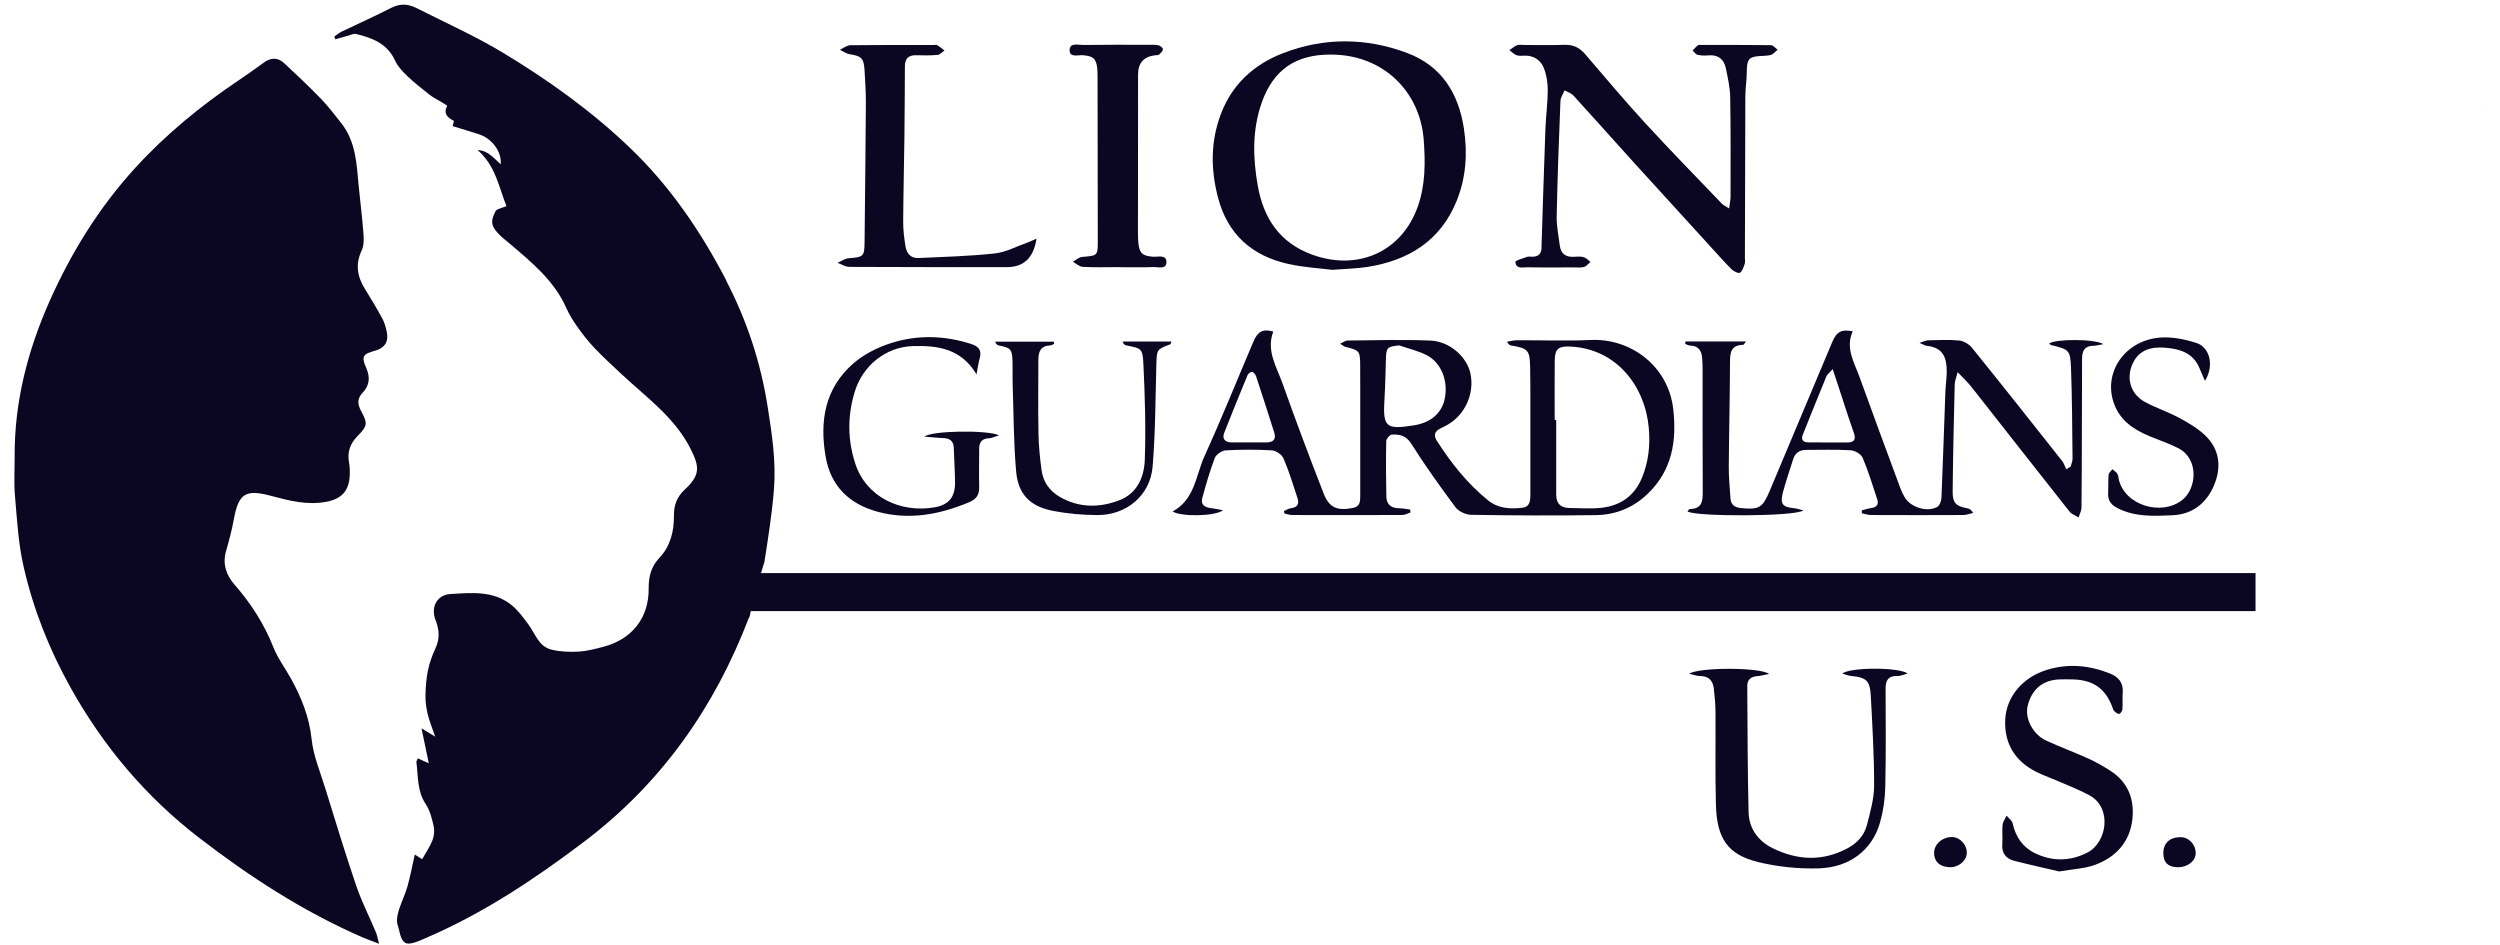
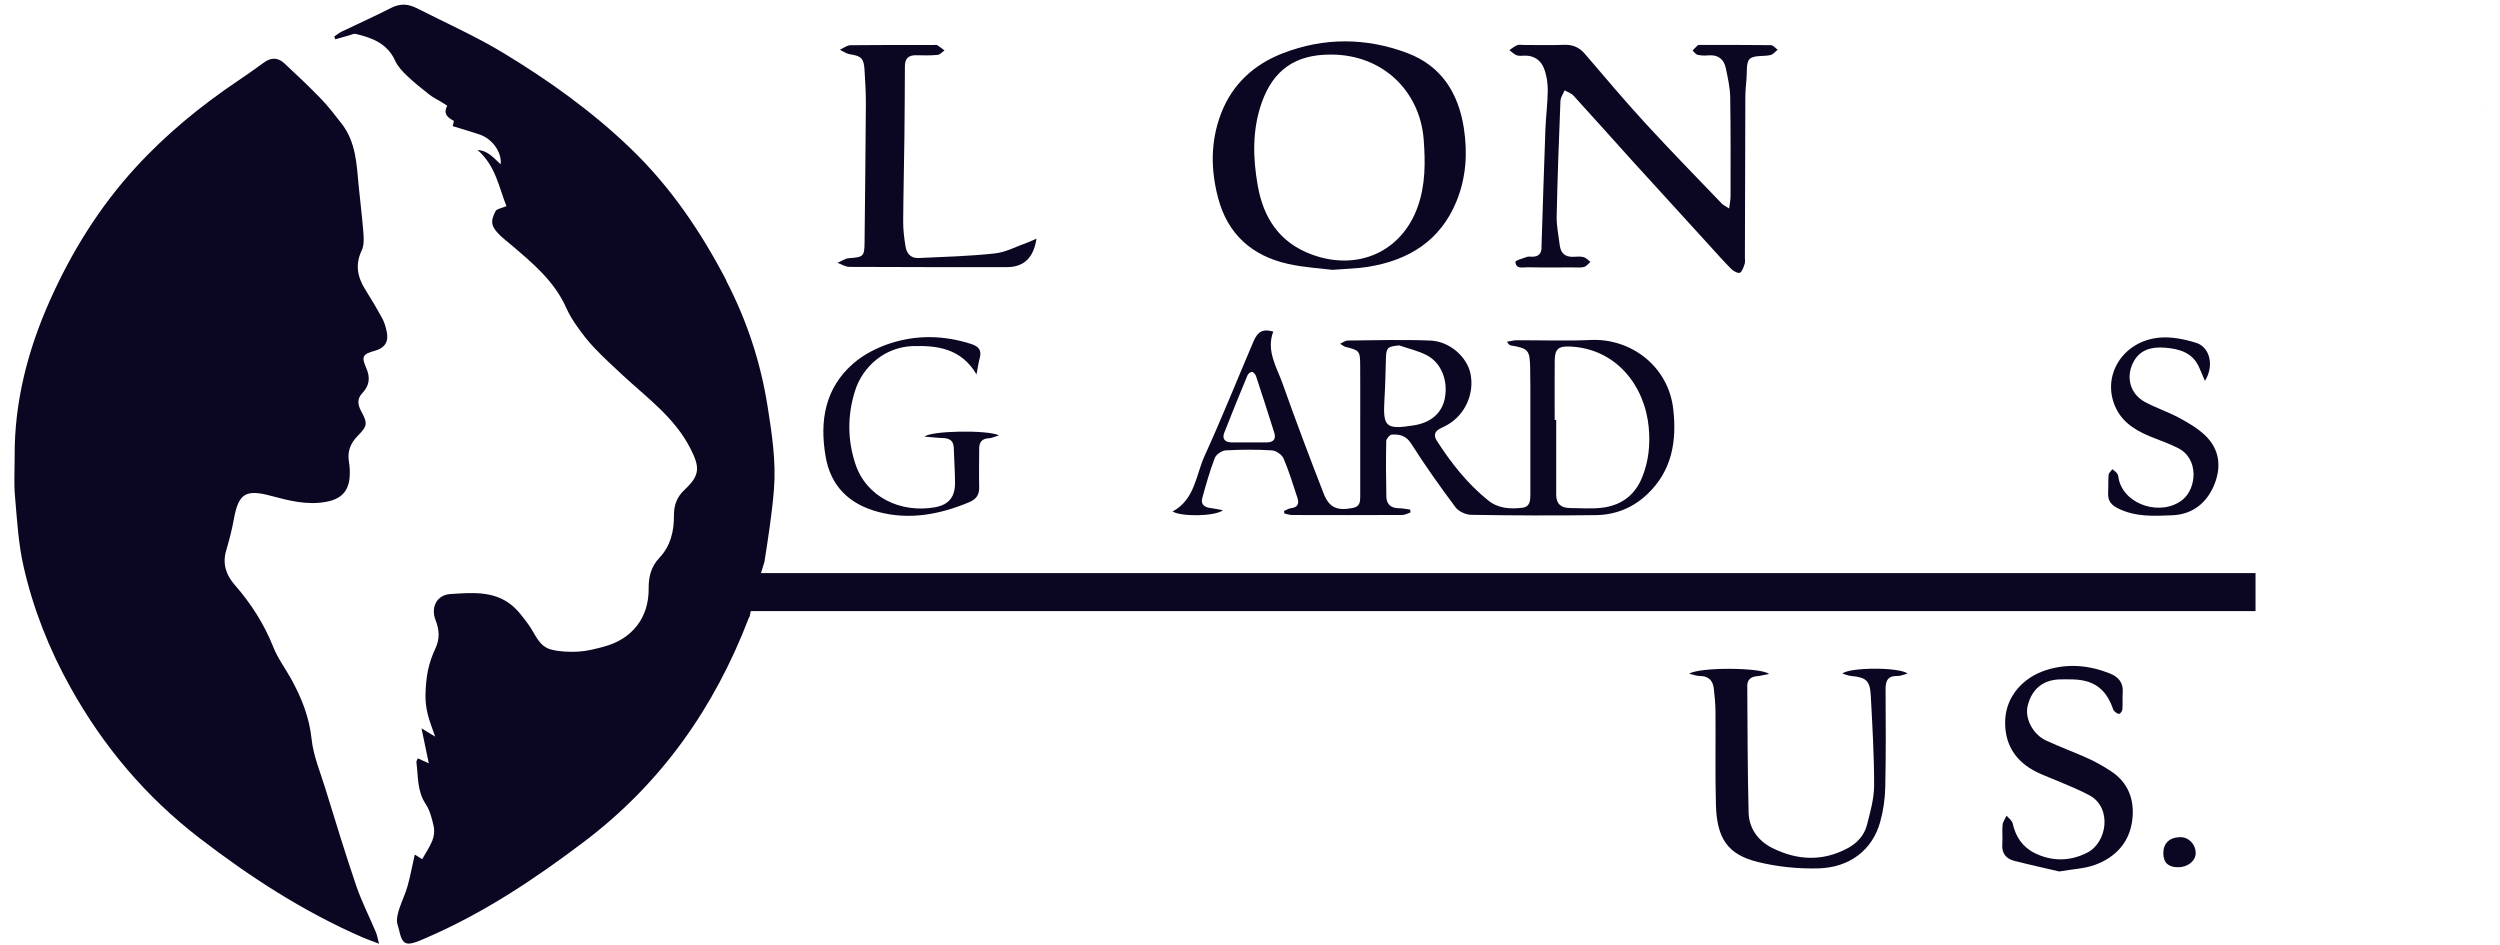
<svg xmlns="http://www.w3.org/2000/svg" width="127" height="48" viewBox="0 0 127 48" fill="none">
  <g clip-path="url(#clip0_10452_17050)">
-     <path d="M126.769 5.796C126.663 5.753 126.556 5.712 126.451 5.667C126.556 5.71 126.661 5.753 126.769 5.796Z" fill="#0B0723" />
    <path d="M126.14 5.528C126.242 5.58 126.345 5.625 126.451 5.669C126.345 5.627 126.242 5.58 126.14 5.528Z" fill="#0B0723" />
    <path d="M36.904 14.261C35.619 11.79 34.071 9.499 32.041 7.547C30.081 5.66 27.874 4.082 25.55 2.678C24.154 1.835 22.647 1.166 21.187 0.422C20.924 0.288 20.666 0.219 20.399 0.242C20.384 0.242 20.369 0.245 20.354 0.247C20.32 0.251 20.286 0.257 20.252 0.264C20.233 0.268 20.215 0.273 20.196 0.277C20.162 0.286 20.13 0.296 20.096 0.307C20.079 0.312 20.062 0.318 20.045 0.323C19.994 0.342 19.944 0.364 19.893 0.39C19.061 0.817 18.203 1.198 17.36 1.605C17.225 1.67 17.108 1.77 16.982 1.854C16.999 1.902 17.014 1.948 17.031 1.996C17.265 1.93 17.498 1.863 17.731 1.798C17.846 1.766 17.974 1.699 18.077 1.724C18.92 1.922 19.684 2.221 20.075 3.088C20.203 3.372 20.44 3.623 20.67 3.844C21.025 4.184 21.411 4.492 21.799 4.797C21.981 4.942 22.198 5.046 22.397 5.168C22.51 5.239 22.724 5.363 22.717 5.374C22.51 5.774 22.722 5.968 23.05 6.136C23.072 6.147 23.016 6.31 22.993 6.407C23.464 6.552 23.911 6.683 24.355 6.83C25.005 7.045 25.505 7.736 25.433 8.345C25.082 8.033 24.794 7.645 24.261 7.623C25.18 8.416 25.345 9.524 25.727 10.47C25.464 10.585 25.234 10.611 25.176 10.722C24.895 11.264 24.95 11.51 25.396 11.95C25.55 12.102 25.725 12.234 25.891 12.375C27.006 13.322 28.143 14.248 28.76 15.628C28.908 15.961 29.102 16.28 29.313 16.579C29.582 16.958 29.866 17.329 30.186 17.665C30.645 18.146 31.134 18.599 31.623 19.052C32.871 20.211 34.276 21.214 35.076 22.79C35.552 23.728 35.572 24.137 34.784 24.872C34.385 25.245 34.233 25.656 34.236 26.187C34.242 26.974 34.067 27.734 33.503 28.33C33.072 28.783 32.946 29.305 32.952 29.899C32.967 31.368 32.122 32.463 30.683 32.848C30.261 32.961 29.828 33.076 29.396 33.102C28.937 33.128 28.455 33.109 28.011 33C27.366 32.842 27.194 32.2 26.85 31.732C26.581 31.366 26.301 30.981 25.947 30.706C25.037 29.999 23.932 30.112 22.879 30.177C22.19 30.22 21.87 30.851 22.126 31.501C22.318 31.988 22.35 32.445 22.122 32.933C21.957 33.288 21.821 33.665 21.742 34.045C21.656 34.465 21.622 34.901 21.614 35.33C21.609 35.644 21.652 35.965 21.725 36.27C21.812 36.63 21.955 36.976 22.105 37.421C21.827 37.25 21.656 37.146 21.413 37C21.547 37.642 21.656 38.166 21.782 38.775C21.515 38.654 21.381 38.595 21.225 38.524C21.191 38.611 21.146 38.669 21.153 38.719C21.249 39.44 21.183 40.184 21.626 40.847C21.842 41.172 21.944 41.586 22.03 41.974C22.081 42.199 22.053 42.472 21.968 42.689C21.836 43.024 21.624 43.328 21.445 43.648C21.379 43.605 21.257 43.527 21.07 43.41C20.941 43.986 20.845 44.509 20.702 45.02C20.596 45.395 20.423 45.751 20.299 46.121C20.231 46.322 20.173 46.535 20.164 46.745C20.156 46.908 20.235 47.075 20.271 47.241C20.284 47.302 20.299 47.359 20.312 47.411C20.316 47.423 20.318 47.436 20.322 47.447C20.337 47.499 20.352 47.547 20.367 47.592C20.382 47.634 20.401 47.672 20.418 47.707C20.422 47.712 20.423 47.718 20.427 47.724C20.465 47.792 20.508 47.842 20.557 47.878C20.561 47.88 20.563 47.881 20.566 47.883C20.593 47.9 20.621 47.913 20.651 47.922C20.681 47.931 20.715 47.935 20.751 47.935C20.753 47.935 20.756 47.935 20.758 47.935C20.796 47.935 20.835 47.931 20.879 47.924C20.99 47.906 21.123 47.863 21.285 47.8C21.402 47.755 21.515 47.701 21.629 47.653C24.549 46.398 27.166 44.656 29.68 42.752C33.601 39.785 36.297 35.938 38.035 31.403C38.046 31.375 38.063 31.345 38.084 31.317C38.257 30.372 38.552 29.462 38.835 28.54C38.835 28.538 38.835 28.534 38.835 28.532C39.025 27.316 39.218 26.096 39.316 24.87C39.431 23.451 39.215 22.046 38.993 20.64C38.639 18.393 37.937 16.269 36.889 14.254L36.904 14.261Z" fill="#0B0723" />
    <path d="M19.419 16.178C19.148 15.675 18.852 15.182 18.55 14.698C18.153 14.065 18.036 13.433 18.375 12.722C18.497 12.466 18.484 12.122 18.461 11.825C18.401 11.027 18.296 10.232 18.22 9.433C18.117 8.327 18.079 7.201 17.344 6.267C17.009 5.842 16.681 5.404 16.303 5.016C15.699 4.392 15.067 3.794 14.429 3.203C14.115 2.914 13.761 2.914 13.406 3.177C12.979 3.491 12.544 3.796 12.106 4.091C10.198 5.374 8.437 6.817 6.885 8.512C5.039 10.529 3.625 12.817 2.526 15.284C1.412 17.784 0.731 20.408 0.744 23.169C0.748 23.847 0.701 24.528 0.761 25.202C0.865 26.396 0.93 27.607 1.196 28.77C1.685 30.929 2.494 32.975 3.585 34.931C5.256 37.926 7.412 40.483 10.144 42.583C12.71 44.555 15.41 46.306 18.393 47.608C18.632 47.712 18.879 47.798 19.255 47.942C19.18 47.66 19.159 47.51 19.103 47.374C18.768 46.578 18.371 45.801 18.092 44.984C17.534 43.346 17.033 41.69 16.521 40.037C16.266 39.211 15.918 38.39 15.829 37.544C15.713 36.431 15.319 35.453 14.796 34.5C14.499 33.958 14.115 33.453 13.889 32.883C13.421 31.7 12.751 30.658 11.916 29.702C11.489 29.213 11.293 28.643 11.487 27.979C11.641 27.451 11.782 26.916 11.88 26.376C12.117 25.069 12.476 24.842 13.769 25.189C14.691 25.436 15.62 25.678 16.593 25.488C17.361 25.34 17.729 24.931 17.767 24.157C17.778 23.927 17.767 23.693 17.727 23.466C17.641 22.952 17.791 22.532 18.156 22.159C18.676 21.628 18.687 21.522 18.335 20.861C18.162 20.538 18.143 20.244 18.407 19.968C18.772 19.585 18.819 19.18 18.604 18.692C18.346 18.105 18.429 17.985 19.05 17.817C19.534 17.687 19.75 17.368 19.652 16.88C19.603 16.64 19.537 16.391 19.421 16.178H19.419Z" fill="#0B0723" />
    <path d="M114.581 29.113H37.425V31.044H114.581V29.113Z" fill="#0B0723" />
    <path d="M62.132 25.917C61.725 26.239 60.002 26.255 59.568 25.984C60.709 25.366 60.747 24.135 61.199 23.145C62.074 21.23 62.852 19.275 63.68 17.34C63.9 16.824 64.166 16.7 64.683 16.843C64.311 17.816 64.856 18.642 65.159 19.496C65.819 21.36 66.519 23.212 67.236 25.058C67.524 25.799 67.927 25.958 68.728 25.804C69.087 25.735 69.1 25.479 69.1 25.208C69.1 23.927 69.1 22.644 69.1 21.362C69.1 20.421 69.104 19.477 69.097 18.536C69.091 17.825 69.055 17.795 68.35 17.621C68.282 17.604 68.224 17.55 68.077 17.463C68.248 17.385 68.348 17.301 68.448 17.299C69.853 17.288 71.262 17.242 72.666 17.301C73.65 17.342 74.519 18.131 74.698 18.971C74.912 19.973 74.442 21.047 73.558 21.565C73.437 21.635 73.311 21.698 73.183 21.76C72.882 21.904 72.811 22.109 72.995 22.397C73.719 23.524 74.543 24.569 75.597 25.42C76.112 25.836 76.718 25.867 77.335 25.793C77.736 25.745 77.74 25.414 77.742 25.117C77.745 23.633 77.742 22.151 77.742 20.668C77.742 20.003 77.745 19.34 77.732 18.675C77.715 17.786 77.631 17.697 76.765 17.55C76.696 17.539 76.63 17.496 76.556 17.361C76.72 17.335 76.884 17.285 77.047 17.285C78.3 17.279 79.557 17.329 80.806 17.271C82.867 17.177 84.754 18.618 85 20.774C85.184 22.389 84.951 23.89 83.702 25.087C82.972 25.789 82.078 26.155 81.077 26.168C78.963 26.198 76.848 26.187 74.733 26.153C74.462 26.149 74.099 25.982 73.943 25.773C73.155 24.718 72.391 23.645 71.687 22.534C71.426 22.124 71.099 22.057 70.707 22.077C70.602 22.083 70.425 22.287 70.421 22.404C70.402 23.346 70.406 24.289 70.427 25.23C70.434 25.613 70.658 25.815 71.063 25.819C71.253 25.819 71.445 25.863 71.635 25.886C71.642 25.934 71.648 25.982 71.655 26.031C71.516 26.077 71.377 26.161 71.238 26.161C69.373 26.17 67.509 26.168 65.644 26.163C65.513 26.163 65.383 26.114 65.251 26.088C65.242 26.046 65.234 26.005 65.225 25.962C65.343 25.912 65.456 25.83 65.579 25.817C65.921 25.778 66.007 25.59 65.912 25.301C65.689 24.625 65.484 23.942 65.204 23.29C65.123 23.099 64.824 22.892 64.613 22.879C63.833 22.831 63.046 22.835 62.265 22.879C62.068 22.89 61.78 23.087 61.712 23.266C61.458 23.929 61.264 24.614 61.076 25.299C60.984 25.631 61.197 25.776 61.513 25.811C61.695 25.832 61.876 25.875 62.128 25.919L62.132 25.917ZM78.976 21.334C79.002 21.334 79.028 21.334 79.055 21.334C79.055 22.599 79.057 23.865 79.055 25.13C79.055 25.6 79.305 25.804 79.755 25.808C80.287 25.811 80.825 25.856 81.352 25.797C82.327 25.687 83.036 25.186 83.414 24.265C83.753 23.442 83.837 22.586 83.756 21.717C83.564 19.615 82.121 17.726 79.792 17.606C79.17 17.574 78.985 17.717 78.98 18.321C78.97 19.325 78.978 20.328 78.978 21.333L78.976 21.334ZM71.083 17.546C70.47 17.606 70.419 17.658 70.404 18.246C70.385 18.922 70.372 19.6 70.331 20.276C70.246 21.698 70.391 21.834 71.825 21.607C72.69 21.472 73.251 20.983 73.396 20.237C73.573 19.338 73.217 18.423 72.47 18.04C72.037 17.819 71.546 17.708 71.082 17.546H71.083ZM63.439 22.473C63.752 22.473 64.066 22.478 64.378 22.473C64.711 22.463 64.828 22.283 64.732 21.979C64.431 21.023 64.124 20.066 63.808 19.113C63.778 19.023 63.688 18.907 63.607 18.891C63.541 18.878 63.409 18.982 63.375 19.06C62.973 20.031 62.574 21.004 62.192 21.983C62.075 22.282 62.215 22.463 62.546 22.473C62.843 22.48 63.14 22.473 63.438 22.473H63.439Z" fill="#0B0723" />
-     <path d="M85.621 17.346H88.697C88.609 17.453 88.582 17.517 88.556 17.517C87.91 17.526 87.886 17.938 87.884 18.432C87.879 20.192 87.833 21.951 87.822 23.709C87.818 24.248 87.873 24.788 87.91 25.327C87.933 25.639 88.123 25.78 88.434 25.81C89.357 25.902 89.54 25.797 89.894 24.952C90.953 22.426 92.012 19.901 93.077 17.377C93.303 16.844 93.549 16.716 94.119 16.831C93.73 17.68 94.198 18.412 94.469 19.164C95.143 21.041 95.841 22.909 96.531 24.781C96.589 24.941 96.663 25.095 96.746 25.243C97.028 25.758 97.886 26.042 98.405 25.756C98.529 25.687 98.618 25.457 98.625 25.297C98.702 23.494 98.759 21.689 98.826 19.886C98.84 19.546 98.894 19.208 98.894 18.87C98.896 18.159 98.7 17.652 97.88 17.569C97.797 17.559 97.718 17.504 97.509 17.418C97.73 17.349 97.833 17.29 97.936 17.288C98.469 17.279 99.005 17.245 99.532 17.299C99.76 17.323 100.03 17.485 100.177 17.667C101.718 19.574 103.24 21.498 104.76 23.422C104.854 23.541 104.898 23.7 104.965 23.841C105.039 23.797 105.114 23.752 105.187 23.708C105.221 23.572 105.287 23.435 105.285 23.301C105.268 21.758 105.264 20.215 105.206 18.672C105.172 17.782 105.101 17.749 104.203 17.532C104.164 17.522 104.134 17.48 104.096 17.452C104.397 17.216 106.401 17.203 106.852 17.483C106.634 17.52 106.493 17.563 106.352 17.565C105.895 17.567 105.767 17.827 105.769 18.228C105.77 19.433 105.763 20.636 105.759 21.841C105.755 23.154 105.757 24.467 105.74 25.78C105.739 25.949 105.644 26.118 105.594 26.287C105.436 26.187 105.234 26.12 105.125 25.98C103.458 23.875 101.806 21.758 100.145 19.65C99.963 19.418 99.739 19.216 99.449 18.906C99.374 19.203 99.304 19.359 99.3 19.517C99.257 21.336 99.21 23.158 99.195 24.978C99.189 25.563 99.378 25.721 99.955 25.825C100.051 25.841 100.14 25.897 100.235 26.055C100.072 26.092 99.91 26.163 99.746 26.163C98.179 26.17 96.614 26.17 95.047 26.163C94.892 26.163 94.738 26.105 94.584 26.075C94.582 26.025 94.578 25.977 94.576 25.927C94.738 25.886 94.898 25.832 95.064 25.808C95.35 25.767 95.449 25.615 95.361 25.355C95.126 24.651 94.913 23.938 94.623 23.256C94.544 23.071 94.23 22.887 94.014 22.874C93.265 22.828 92.51 22.855 91.76 22.855C91.423 22.855 91.194 23.002 91.092 23.329C90.919 23.89 90.721 24.445 90.573 25.011C90.416 25.604 90.552 25.763 91.15 25.819C91.29 25.832 91.425 25.882 91.613 25.927C91.233 26.246 86.116 26.257 85.724 25.979C85.766 25.936 85.805 25.86 85.845 25.858C86.469 25.851 86.501 25.453 86.499 24.974C86.486 22.905 86.494 20.835 86.492 18.766C86.492 18.581 86.484 18.395 86.471 18.211C86.447 17.825 86.291 17.561 85.849 17.554C85.768 17.554 85.687 17.496 85.606 17.466L85.623 17.344L85.621 17.346ZM93.101 18.75C92.93 18.945 92.825 19.021 92.781 19.121C92.375 20.105 91.978 21.091 91.583 22.081C91.463 22.386 91.643 22.475 91.905 22.475C92.544 22.478 93.186 22.478 93.826 22.477C94.177 22.477 94.302 22.346 94.174 21.984C93.899 21.216 93.658 20.434 93.402 19.66C93.318 19.401 93.231 19.143 93.101 18.752V18.75Z" fill="#0B0723" />
    <path d="M67.682 13.708C67.053 13.628 66.235 13.585 65.447 13.409C63.596 12.999 62.365 11.896 61.88 10.057C61.5 8.618 61.49 7.185 62.026 5.777C62.595 4.284 63.691 3.278 65.166 2.706C67.262 1.892 69.403 1.909 71.494 2.696C73.236 3.352 74.092 4.745 74.365 6.518C74.558 7.777 74.479 9.017 73.998 10.206C73.179 12.228 71.563 13.231 69.458 13.561C68.935 13.643 68.399 13.652 67.682 13.708ZM67.607 2.773C65.825 2.763 64.687 3.541 64.096 5.214C63.609 6.594 63.644 8.02 63.893 9.426C64.179 11.053 64.982 12.325 66.656 12.936C68.982 13.784 71.215 12.789 72.026 10.486C72.414 9.387 72.41 8.254 72.325 7.103C72.143 4.646 70.254 2.767 67.607 2.773Z" fill="#0B0723" />
    <path d="M87.841 10.579C87.873 10.327 87.912 10.152 87.912 9.979C87.912 8.297 87.924 6.613 87.894 4.93C87.884 4.442 87.773 3.952 87.673 3.469C87.581 3.02 87.297 2.775 86.802 2.812C86.616 2.827 86.422 2.827 86.242 2.786C86.144 2.763 86.069 2.643 85.982 2.565C86.07 2.476 86.157 2.383 86.251 2.297C86.27 2.281 86.311 2.284 86.343 2.284C87.549 2.284 88.755 2.277 89.961 2.294C90.078 2.294 90.191 2.444 90.305 2.526C90.185 2.619 90.076 2.765 89.941 2.797C89.585 2.879 89.105 2.791 88.887 2.994C88.688 3.179 88.757 3.655 88.723 4.004C88.691 4.325 88.665 4.65 88.663 4.973C88.652 7.675 88.648 10.379 88.641 13.081C88.641 13.188 88.663 13.305 88.629 13.404C88.573 13.567 88.518 13.771 88.39 13.855C88.315 13.903 88.069 13.784 87.963 13.678C87.579 13.294 87.22 12.886 86.853 12.484C85.546 11.051 84.234 9.617 82.93 8.18C81.93 7.075 80.942 5.959 79.935 4.86C79.822 4.735 79.634 4.678 79.482 4.591C79.409 4.767 79.279 4.943 79.271 5.124C79.192 7.081 79.119 9.04 79.079 10.999C79.07 11.487 79.177 11.977 79.237 12.468C79.288 12.873 79.519 13.068 79.939 13.045C80.11 13.036 80.293 13.019 80.453 13.064C80.579 13.099 80.682 13.222 80.795 13.305C80.688 13.394 80.592 13.528 80.468 13.562C80.291 13.608 80.095 13.584 79.907 13.584C79.139 13.584 78.372 13.595 77.604 13.578C77.364 13.573 77.008 13.69 76.983 13.302C76.98 13.227 77.365 13.125 77.576 13.049C77.646 13.025 77.732 13.04 77.809 13.041C78.171 13.053 78.323 12.869 78.31 12.527C78.31 12.512 78.31 12.496 78.31 12.481C78.374 10.507 78.434 8.533 78.507 6.559C78.532 5.896 78.624 5.235 78.626 4.574C78.626 4.197 78.566 3.798 78.425 3.452C78.268 3.066 77.932 2.819 77.467 2.827C77.326 2.828 77.172 2.853 77.047 2.808C76.91 2.758 76.799 2.637 76.677 2.546C76.807 2.461 76.925 2.357 77.066 2.297C77.16 2.258 77.283 2.284 77.392 2.284C78.08 2.284 78.771 2.305 79.459 2.277C79.907 2.26 80.236 2.412 80.52 2.745C81.531 3.924 82.53 5.112 83.579 6.256C84.85 7.64 86.166 8.984 87.466 10.341C87.546 10.423 87.66 10.473 87.833 10.588L87.841 10.579Z" fill="#0B0723" />
    <path d="M52.657 12.119C52.499 13.123 51.999 13.571 51.135 13.571C48.473 13.571 45.813 13.571 43.151 13.558C42.949 13.558 42.748 13.424 42.547 13.352C42.739 13.27 42.927 13.129 43.124 13.116C43.865 13.062 43.913 13.028 43.92 12.297C43.943 9.966 43.973 7.638 43.986 5.307C43.99 4.722 43.954 4.136 43.918 3.551C43.88 2.953 43.755 2.847 43.164 2.754C42.989 2.726 42.831 2.605 42.665 2.526C42.844 2.446 43.023 2.301 43.203 2.297C44.612 2.279 46.022 2.286 47.431 2.286C47.493 2.286 47.57 2.268 47.615 2.295C47.743 2.375 47.86 2.474 47.98 2.565C47.863 2.643 47.752 2.778 47.628 2.789C47.271 2.823 46.91 2.815 46.548 2.806C46.155 2.795 45.971 2.973 45.969 3.358C45.963 4.561 45.959 5.762 45.944 6.966C45.928 8.401 45.89 9.835 45.882 11.27C45.88 11.684 45.933 12.102 45.999 12.512C46.053 12.863 46.257 13.127 46.657 13.108C47.952 13.047 49.252 13.015 50.539 12.874C51.097 12.813 51.632 12.52 52.176 12.328C52.315 12.278 52.448 12.213 52.659 12.122L52.657 12.119Z" fill="#0B0723" />
    <path d="M85.805 34.227C86.326 33.882 89.451 33.9 89.867 34.235C89.617 34.283 89.438 34.335 89.258 34.35C88.938 34.376 88.759 34.534 88.761 34.849C88.776 36.99 88.776 39.133 88.829 41.272C88.849 42.088 89.314 42.721 90.042 43.083C91.301 43.707 92.588 43.774 93.861 43.089C94.352 42.825 94.71 42.427 94.843 41.9C95.011 41.245 95.203 40.572 95.205 39.906C95.208 38.381 95.116 36.855 95.035 35.33C94.996 34.573 94.794 34.409 94.038 34.34C93.901 34.327 93.769 34.27 93.587 34.218C93.976 33.891 96.46 33.886 96.905 34.212C96.7 34.268 96.554 34.344 96.409 34.339C95.933 34.322 95.784 34.55 95.788 34.992C95.797 36.66 95.809 38.327 95.771 39.993C95.758 40.589 95.671 41.198 95.509 41.772C95.114 43.172 93.974 44.071 92.371 44.114C91.353 44.141 90.3 44.034 89.312 43.792C87.771 43.415 87.216 42.602 87.169 40.888C87.126 39.315 87.16 37.739 87.147 36.164C87.143 35.765 87.109 35.364 87.06 34.966C87.011 34.558 86.776 34.335 86.334 34.339C86.195 34.339 86.054 34.281 85.802 34.224L85.805 34.227Z" fill="#0B0723" />
-     <path d="M56.839 13.57C56.23 13.57 55.617 13.591 55.009 13.557C54.834 13.548 54.668 13.387 54.499 13.296C54.659 13.21 54.813 13.064 54.979 13.051C55.765 12.986 55.767 12.999 55.767 12.204C55.765 9.457 55.761 6.709 55.756 3.963C55.756 3.809 55.756 3.653 55.743 3.5C55.69 2.971 55.536 2.845 55.005 2.806C54.755 2.787 54.324 2.941 54.335 2.535C54.347 2.152 54.774 2.286 55.028 2.284C56.17 2.267 57.313 2.275 58.456 2.277C58.597 2.277 58.743 2.269 58.873 2.308C58.96 2.334 59.088 2.451 59.078 2.509C59.061 2.607 58.962 2.698 58.877 2.774C58.839 2.81 58.758 2.798 58.696 2.806C58.108 2.869 57.814 3.195 57.814 3.784C57.812 6.44 57.808 9.093 57.808 11.749C57.808 11.949 57.808 12.152 57.829 12.351C57.88 12.869 58.049 13.004 58.574 13.041C58.828 13.058 59.255 12.919 59.255 13.311C59.255 13.708 58.826 13.557 58.576 13.567C57.998 13.589 57.417 13.574 56.839 13.574V13.57Z" fill="#0B0723" />
    <path d="M104.606 44.27C103.923 44.11 103.12 43.934 102.326 43.731C101.895 43.622 101.68 43.337 101.716 42.873C101.741 42.55 101.699 42.223 101.731 41.902C101.748 41.742 101.863 41.592 101.934 41.436C102.042 41.566 102.211 41.681 102.243 41.826C102.393 42.504 102.747 43.037 103.372 43.341C104.252 43.77 105.165 43.759 106.036 43.312C107.05 42.79 107.296 41.037 106.16 40.411C105.671 40.142 105.146 39.939 104.632 39.715C104.247 39.546 103.846 39.408 103.47 39.224C102.363 38.68 101.812 37.772 101.865 36.569C101.917 35.386 102.755 34.417 103.953 34.038C105.042 33.694 106.113 33.791 107.166 34.205C107.627 34.385 107.874 34.686 107.834 35.195C107.812 35.471 107.84 35.75 107.819 36.027C107.812 36.114 107.727 36.248 107.656 36.264C107.584 36.281 107.473 36.188 107.402 36.12C107.349 36.069 107.332 35.984 107.304 35.912C106.95 34.979 106.341 34.547 105.323 34.515C105.104 34.508 104.884 34.51 104.666 34.513C103.793 34.528 103.214 34.998 103.005 35.86C102.852 36.485 103.261 37.302 103.94 37.618C104.647 37.947 105.383 38.214 106.094 38.537C106.489 38.717 106.871 38.937 107.234 39.174C108.124 39.755 108.436 40.63 108.324 41.625C108.194 42.771 107.49 43.549 106.414 43.939C105.898 44.127 105.321 44.147 104.61 44.27H104.606Z" fill="#0B0723" />
    <path d="M49.607 19.019C48.825 17.697 47.611 17.543 46.366 17.582C44.994 17.626 43.832 18.577 43.429 19.875C43.047 21.105 43.049 22.343 43.453 23.567C44.012 25.26 45.756 26.07 47.472 25.773C48.209 25.646 48.52 25.242 48.516 24.516C48.512 23.931 48.469 23.344 48.452 22.759C48.443 22.414 48.262 22.265 47.922 22.254C47.623 22.245 47.323 22.209 46.964 22.18C47.305 21.877 50.178 21.831 50.751 22.115C50.527 22.181 50.386 22.256 50.241 22.263C49.882 22.28 49.741 22.462 49.743 22.796C49.743 23.444 49.726 24.094 49.743 24.742C49.754 25.136 49.596 25.362 49.224 25.517C47.728 26.139 46.198 26.43 44.599 26.001C43.139 25.609 42.2 24.694 41.943 23.199C41.63 21.396 41.899 19.719 43.359 18.455C43.882 18.002 44.56 17.658 45.226 17.441C46.58 17.001 47.965 17.032 49.335 17.474C49.718 17.599 49.88 17.79 49.771 18.191C49.698 18.462 49.66 18.742 49.607 19.019Z" fill="#0B0723" />
-     <path d="M53.549 17.468C53.481 17.496 53.413 17.546 53.346 17.548C52.866 17.567 52.749 17.866 52.749 18.269C52.749 19.518 52.73 20.77 52.755 22.02C52.766 22.649 52.828 23.282 52.915 23.906C52.996 24.486 53.319 24.941 53.835 25.24C54.811 25.806 55.842 25.802 56.86 25.414C57.78 25.063 58.123 24.22 58.155 23.362C58.213 21.732 58.162 20.094 58.083 18.462C58.045 17.689 57.968 17.695 57.206 17.544C57.139 17.531 57.077 17.485 57.026 17.351H59.507C59.475 17.437 59.471 17.481 59.453 17.489C58.755 17.751 58.766 17.751 58.743 18.529C58.694 20.256 58.696 21.986 58.553 23.706C58.433 25.167 57.223 26.175 55.743 26.166C54.998 26.161 54.241 26.098 53.509 25.956C52.337 25.732 51.726 25.123 51.62 23.955C51.493 22.528 51.495 21.091 51.447 19.66C51.432 19.227 51.447 18.794 51.436 18.363C51.417 17.739 51.353 17.674 50.734 17.548C50.667 17.533 50.605 17.492 50.552 17.357H53.538C53.541 17.394 53.543 17.431 53.547 17.468H53.549Z" fill="#0B0723" />
    <path d="M112.009 19.346C111.889 19.067 111.806 18.88 111.729 18.692C111.407 17.918 110.722 17.721 109.981 17.663C109.307 17.611 108.694 17.753 108.359 18.428C107.985 19.184 108.22 20.025 108.973 20.426C109.522 20.72 110.124 20.919 110.673 21.212C111.136 21.459 111.605 21.732 111.987 22.085C112.781 22.816 112.861 23.756 112.459 24.686C112.081 25.559 111.377 26.129 110.367 26.175C109.43 26.218 108.491 26.267 107.603 25.83C107.244 25.654 107.072 25.431 107.093 25.041C107.11 24.733 107.089 24.423 107.118 24.116C107.127 24.018 107.244 23.929 107.311 23.836C107.396 23.912 107.503 23.975 107.56 24.068C107.614 24.155 107.616 24.274 107.641 24.38C107.964 25.685 109.823 26.235 110.878 25.384C111.582 24.818 111.734 23.299 110.63 22.755C110.267 22.577 109.889 22.426 109.509 22.283C108.689 21.973 107.911 21.581 107.507 20.77C106.7 19.145 107.814 17.305 109.729 17.149C110.331 17.101 110.978 17.233 111.561 17.415C112.261 17.632 112.496 18.573 112.011 19.349L112.009 19.346Z" fill="#0B0723" />
    <path d="M109.898 43.343C109.894 42.838 110.212 42.535 110.756 42.528C111.185 42.522 111.539 42.886 111.541 43.337C111.543 43.727 111.147 44.052 110.664 44.056C110.154 44.062 109.9 43.826 109.896 43.343H109.898Z" fill="#0B0723" />
-     <path d="M98.254 43.295C98.271 42.855 98.708 42.5 99.197 42.524C99.592 42.544 99.938 42.946 99.912 43.354C99.887 43.753 99.466 44.082 99.011 44.054C98.516 44.025 98.236 43.744 98.252 43.295H98.254Z" fill="#0B0723" />
  </g>
  <defs>
    <clipPath id="clip0_10452_17050">
      <rect width="126.152" height="47.705" fill="white" transform="translate(0.731 0.238)" />
    </clipPath>
  </defs>
</svg>